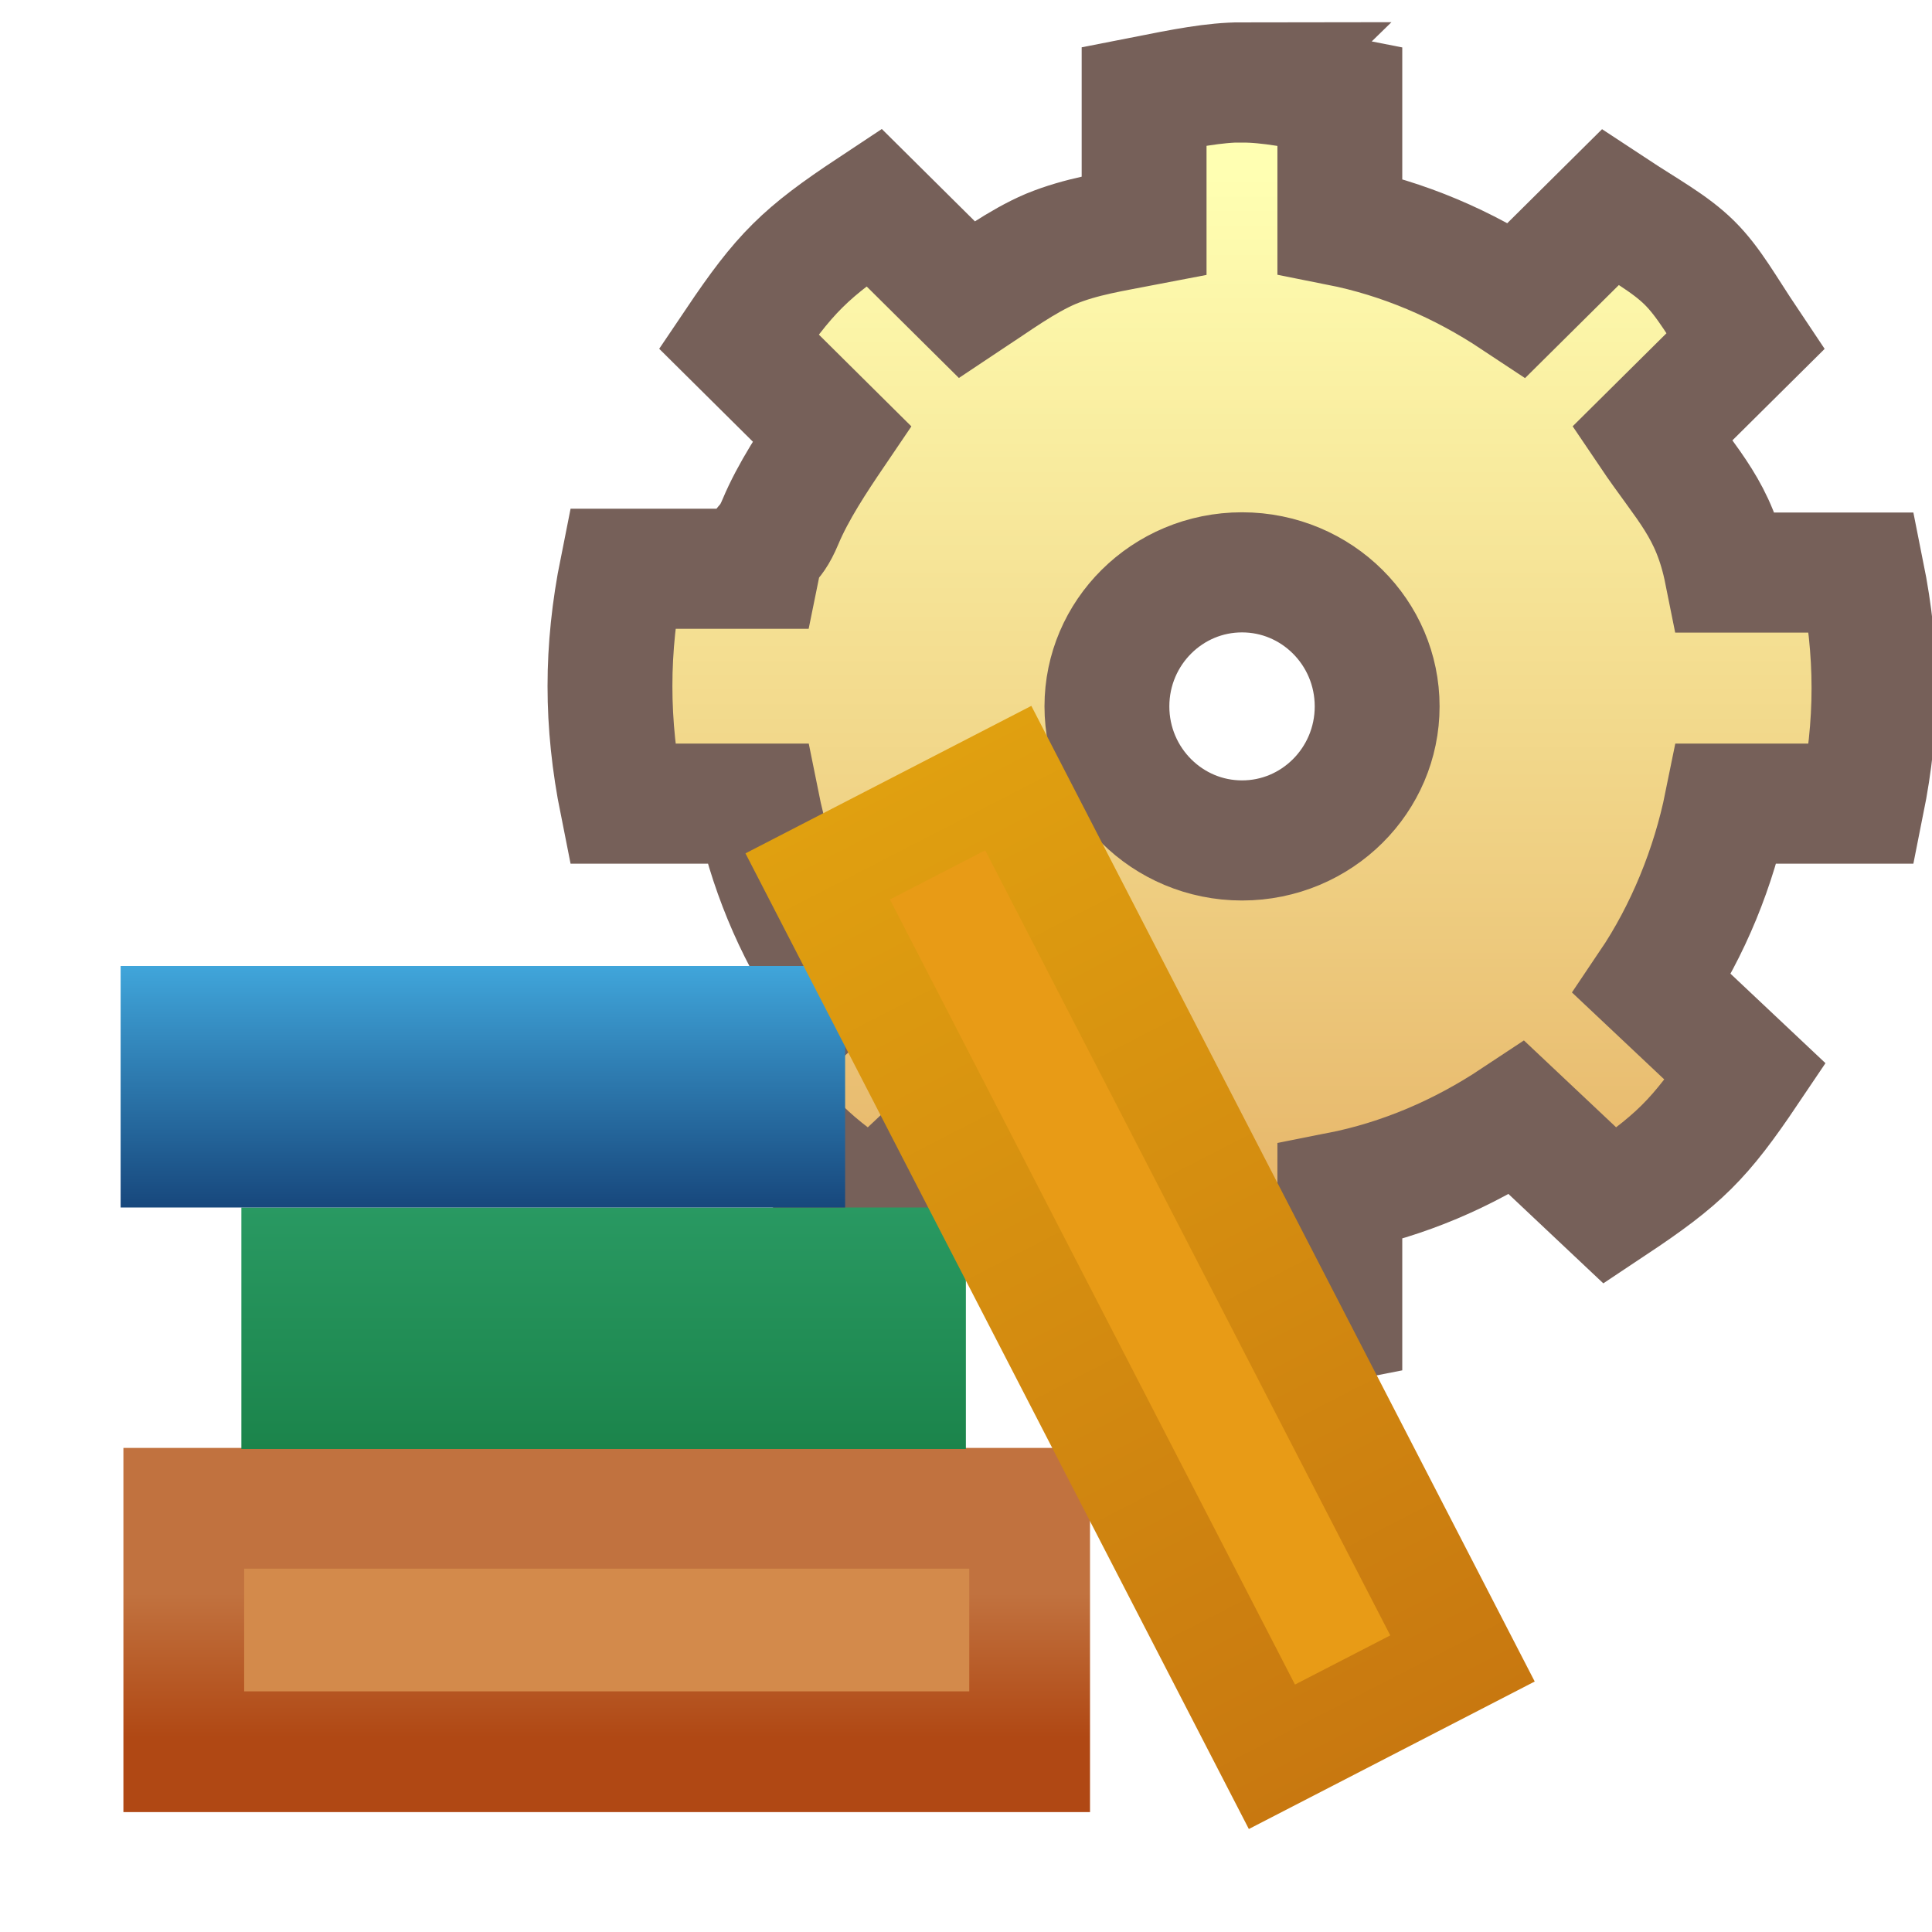
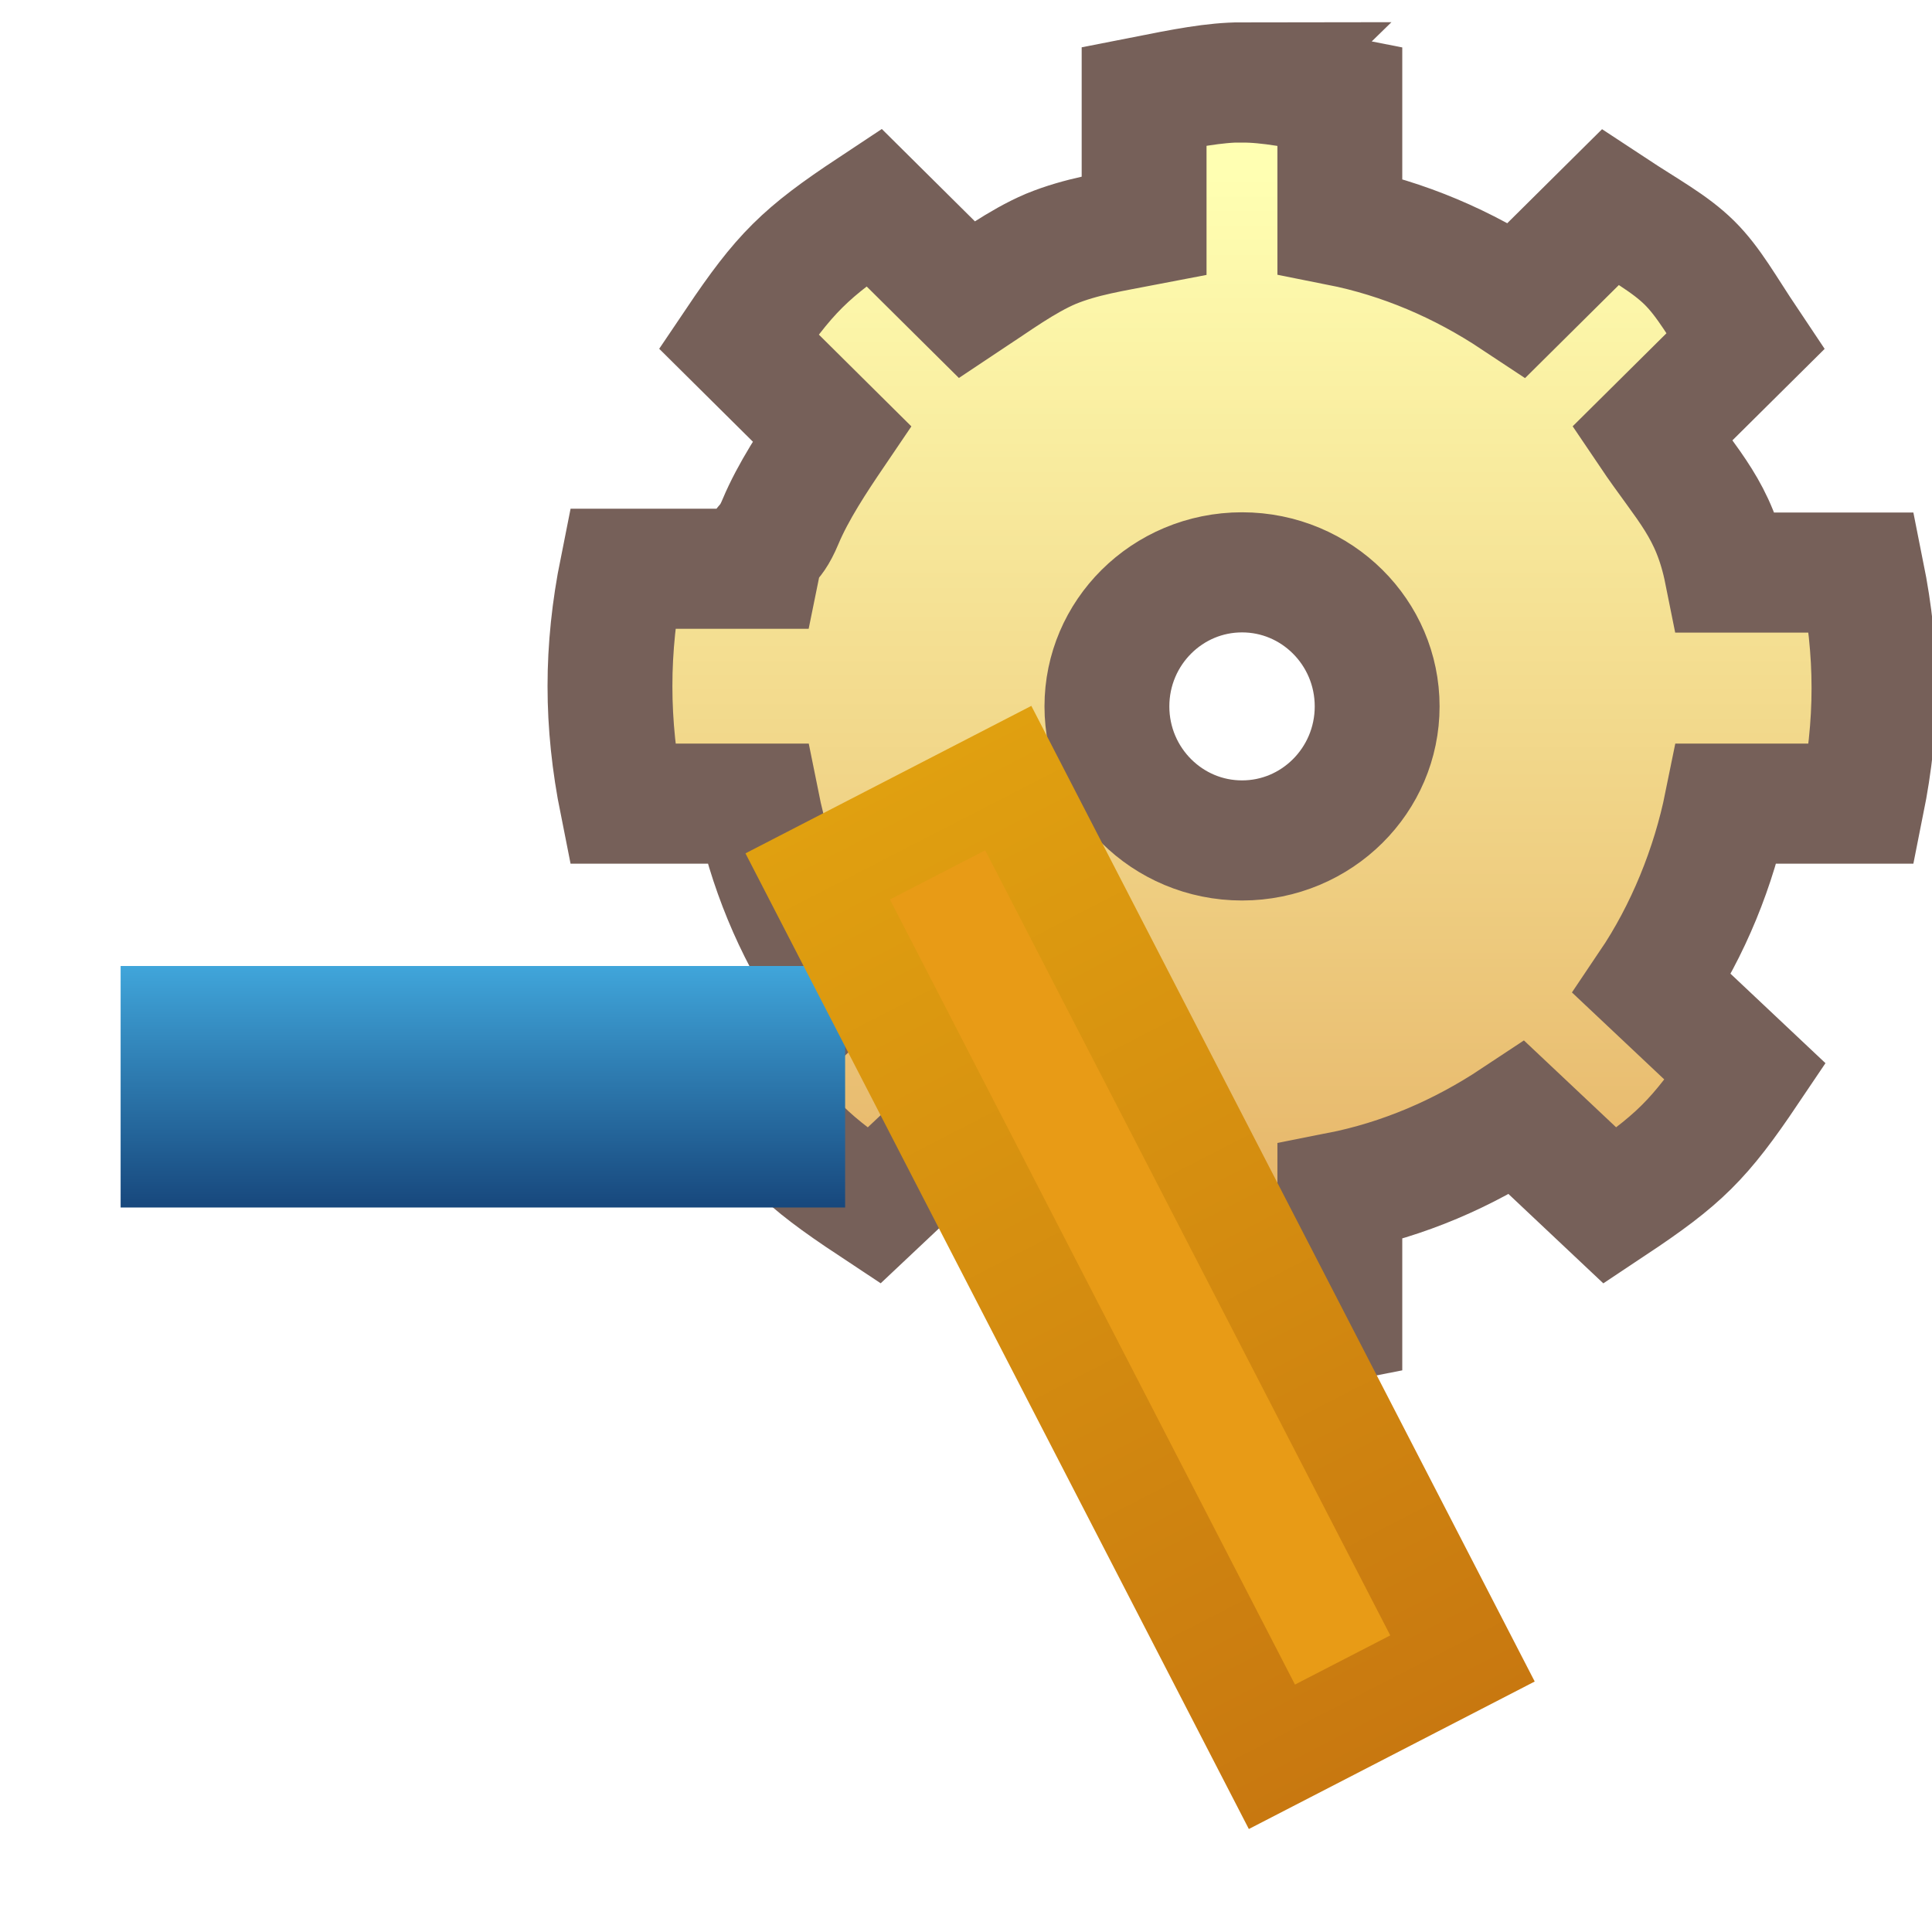
<svg xmlns="http://www.w3.org/2000/svg" xmlns:xlink="http://www.w3.org/1999/xlink" width="16" height="16">
  <defs>
    <linearGradient id="d">
      <stop offset="0" stop-color="#e0a010" />
      <stop offset="1" stop-color="#c87810" />
    </linearGradient>
    <linearGradient id="c">
      <stop offset="0" stop-color="#17477c" />
      <stop offset="1" stop-color="#40a5da" />
    </linearGradient>
    <linearGradient id="b">
      <stop offset="0" stop-color="#1b844b" />
      <stop offset="1" stop-color="#299962" />
    </linearGradient>
    <linearGradient id="a">
      <stop offset="0" stop-color="#c1723f" />
      <stop offset="1" stop-color="#b04814" />
    </linearGradient>
    <linearGradient id="e">
      <stop offset="0" stop-color="#e5b165" />
      <stop offset=".5" stop-color="#f2d98c" />
      <stop offset="1" stop-color="#ffffb2" />
    </linearGradient>
    <linearGradient id="f">
      <stop offset="0" stop-color="#766059" />
      <stop offset="1" stop-color="#766059" />
    </linearGradient>
    <linearGradient xlink:href="#a" id="k" x1="6.664" x2="6.664" y1="1051.277" y2="1052.943" gradientTransform="matrix(.762 0 0 .713 -19.368 299.997)" gradientUnits="userSpaceOnUse" />
    <linearGradient xlink:href="#b" id="l" x1="3.188" x2="3.188" y1="1048.362" y2="1046.362" gradientTransform="translate(-18)" gradientUnits="userSpaceOnUse" />
    <linearGradient xlink:href="#c" id="m" x1="3.188" x2="3.188" y1="1048.362" y2="1046.362" gradientTransform="translate(-19 -2)" gradientUnits="userSpaceOnUse" />
    <linearGradient xlink:href="#d" id="n" x1="929.286" x2="938.378" y1="473.219" y2="473.219" gradientTransform="translate(-8.253 15.996)" gradientUnits="userSpaceOnUse" />
    <linearGradient xlink:href="#e" id="g" x1="31.544" x2="31.544" y1="11.384" y2="3.946" gradientTransform="matrix(1.235 0 0 1.273 -48.367 1033.567)" gradientUnits="userSpaceOnUse" />
    <linearGradient xlink:href="#f" id="h" x1="35.169" x2="35.169" y1="11.447" y2="3.579" gradientTransform="matrix(1.235 0 0 1.273 -48.367 1033.567)" gradientUnits="userSpaceOnUse" />
    <filter id="j" width="1.415" height="1.569" x="-.208" y="-.285">
      <feGaussianBlur stdDeviation=".961" />
    </filter>
    <mask id="i" maskUnits="userSpaceOnUse">
-       <path fill="#fff" stroke="#fff" stroke-width=".618" d="m -9.5,1037.778 c -0.232,2e-4 -0.475,0.05 -0.812,0.116 l 0,1.082 c -0.264,0.052 -0.522,0.089 -0.773,0.193 -0.24,0.103 -0.48,0.281 -0.696,0.425 l -0.773,-0.773 c -0.572,0.381 -0.739,0.55 -1.121,1.121 l 0.773,0.773 c -0.15,0.224 -0.321,0.483 -0.425,0.734 -0.104,0.251 -0.141,0.509 -0.193,0.773 l -1.121,0 c -0.134,0.674 -0.134,0.91 0,1.585 l 1.121,0 c 0.105,0.528 0.32,1.059 0.618,1.507 l -0.773,0.734 c 0.382,0.571 0.549,0.739 1.121,1.121 l 0.773,-0.734 c 0.447,0.299 0.941,0.513 1.469,0.618 l 0,1.082 c 0.674,0.134 0.949,0.134 1.623,0 l 0,-1.082 c 0.528,-0.105 1.021,-0.319 1.469,-0.618 l 0.773,0.734 c 0.571,-0.382 0.739,-0.549 1.121,-1.121 l -0.773,-0.734 c 0.299,-0.447 0.513,-0.98 0.618,-1.507 l 1.121,0 c 0.134,-0.674 0.134,-0.911 0,-1.585 l -1.121,0 c -0.105,-0.528 -0.319,-1.06 -0.618,-1.507 l 0.773,-0.773 c -0.191,-0.286 -0.3,-0.493 -0.464,-0.657 -0.164,-0.164 -0.371,-0.273 -0.657,-0.464 l -0.773,0.773 c -0.447,-0.299 -0.941,-0.513 -1.469,-0.618 l 0,-1.082 c -0.337,-0.067 -0.58,-0.116 -0.812,-0.116 z m 0,4.097 c 0.619,0 1.121,0.502 1.121,1.121 0,0.619 -0.502,1.121 -1.121,1.121 -0.619,0 -1.121,-0.502 -1.121,-1.121 0,-0.619 0.502,-1.121 1.121,-1.121 z" transform="translate(.217 -1.063)" />
-     </mask>
+       </mask>
  </defs>
  <path fill="url(#g)" stroke="url(#h)" stroke-width="1.034" d="m -9.5,1037.785 c -0.231,2e-4 -0.474,0.051 -0.811,0.12 l 0,1.114 c -0.264,0.053 -0.521,0.092 -0.772,0.199 -0.24,0.106 -0.48,0.29 -0.695,0.438 l -0.772,-0.796 c -0.571,0.393 -0.738,0.566 -1.119,1.154 l 0.772,0.796 c -0.15,0.23 -0.321,0.498 -0.425,0.756 -0.104,0.258 -0.14,0.134 -0.193,0.406 l -1.119,0 c -0.134,0.694 -0.134,1.327 0,2.022 l 1.119,0 c 0.105,0.544 0.319,1.091 0.618,1.552 l -0.772,0.756 c 0.382,0.588 0.548,0.761 1.119,1.154 l 0.772,-0.756 c 0.447,0.308 0.939,0.528 1.467,0.637 l 0,1.114 c 0.673,0.138 0.948,0.138 1.621,0 l 0,-1.114 c 0.527,-0.108 1.02,-0.329 1.467,-0.637 l 0.772,0.756 c 0.57,-0.394 0.738,-0.566 1.119,-1.154 l -0.772,-0.756 c 0.299,-0.461 0.512,-1.008 0.618,-1.552 l 1.119,0 c 0.134,-0.694 0.134,-1.295 0,-1.989 l -1.119,0 c -0.105,-0.544 -0.319,-0.734 -0.618,-1.195 l 0.772,-0.796 c -0.19,-0.295 -0.3,-0.508 -0.463,-0.676 -0.164,-0.168 -0.37,-0.281 -0.656,-0.477 l -0.772,0.796 c -0.447,-0.308 -0.939,-0.528 -1.467,-0.637 l 0,-1.114 c -0.337,-0.069 -0.579,-0.12 -0.811,-0.12 z m 0,4.218 c 0.618,0 1.119,0.517 1.119,1.154 0,0.637 -0.501,1.154 -1.119,1.154 -0.618,0 -1.119,-0.517 -1.119,-1.154 0,-0.637 0.501,-1.154 1.119,-1.154 z" transform="matrix(1 0 0 .962 19.786 -997.667)" />
  <g mask="url(#i)" transform="translate(19.312 -1036.05)">
    <g fill="#fff" stroke="#fff" stroke-width="2" filter="url(#j)">
-       <path d="M-18.29 1048.853H-11.285V1050.869H-18.29zM-17.813 1046.362H-11.813V1048.362H-17.813zM-18.813 1044.362H-12.813V1046.362H-18.813z" />
-       <path d="M921.477 488.327H929.681V490.103H921.477z" transform="rotate(62.709)" />
-     </g>
+       </g>
  </g>
-   <path fill="#d38a4b" stroke="url(#k)" d="M-18.29 1048.853H-11.285V1050.869H-18.29z" transform="translate(19.812 -1036.362)" />
-   <path fill="url(#l)" d="M-17.813 1046.362H-11.813V1048.362H-17.813z" transform="translate(19.812 -1036.362)" />
  <path fill="url(#m)" d="M-18.813 1044.362H-12.813V1046.362H-18.813z" transform="translate(19.812 -1036.362)" />
  <path fill="#e89b16" stroke="url(#n)" stroke-width=".888" d="M921.477 488.327H929.681V490.103H921.477z" transform="rotate(62.709 860.345 -501.923)" />
</svg>